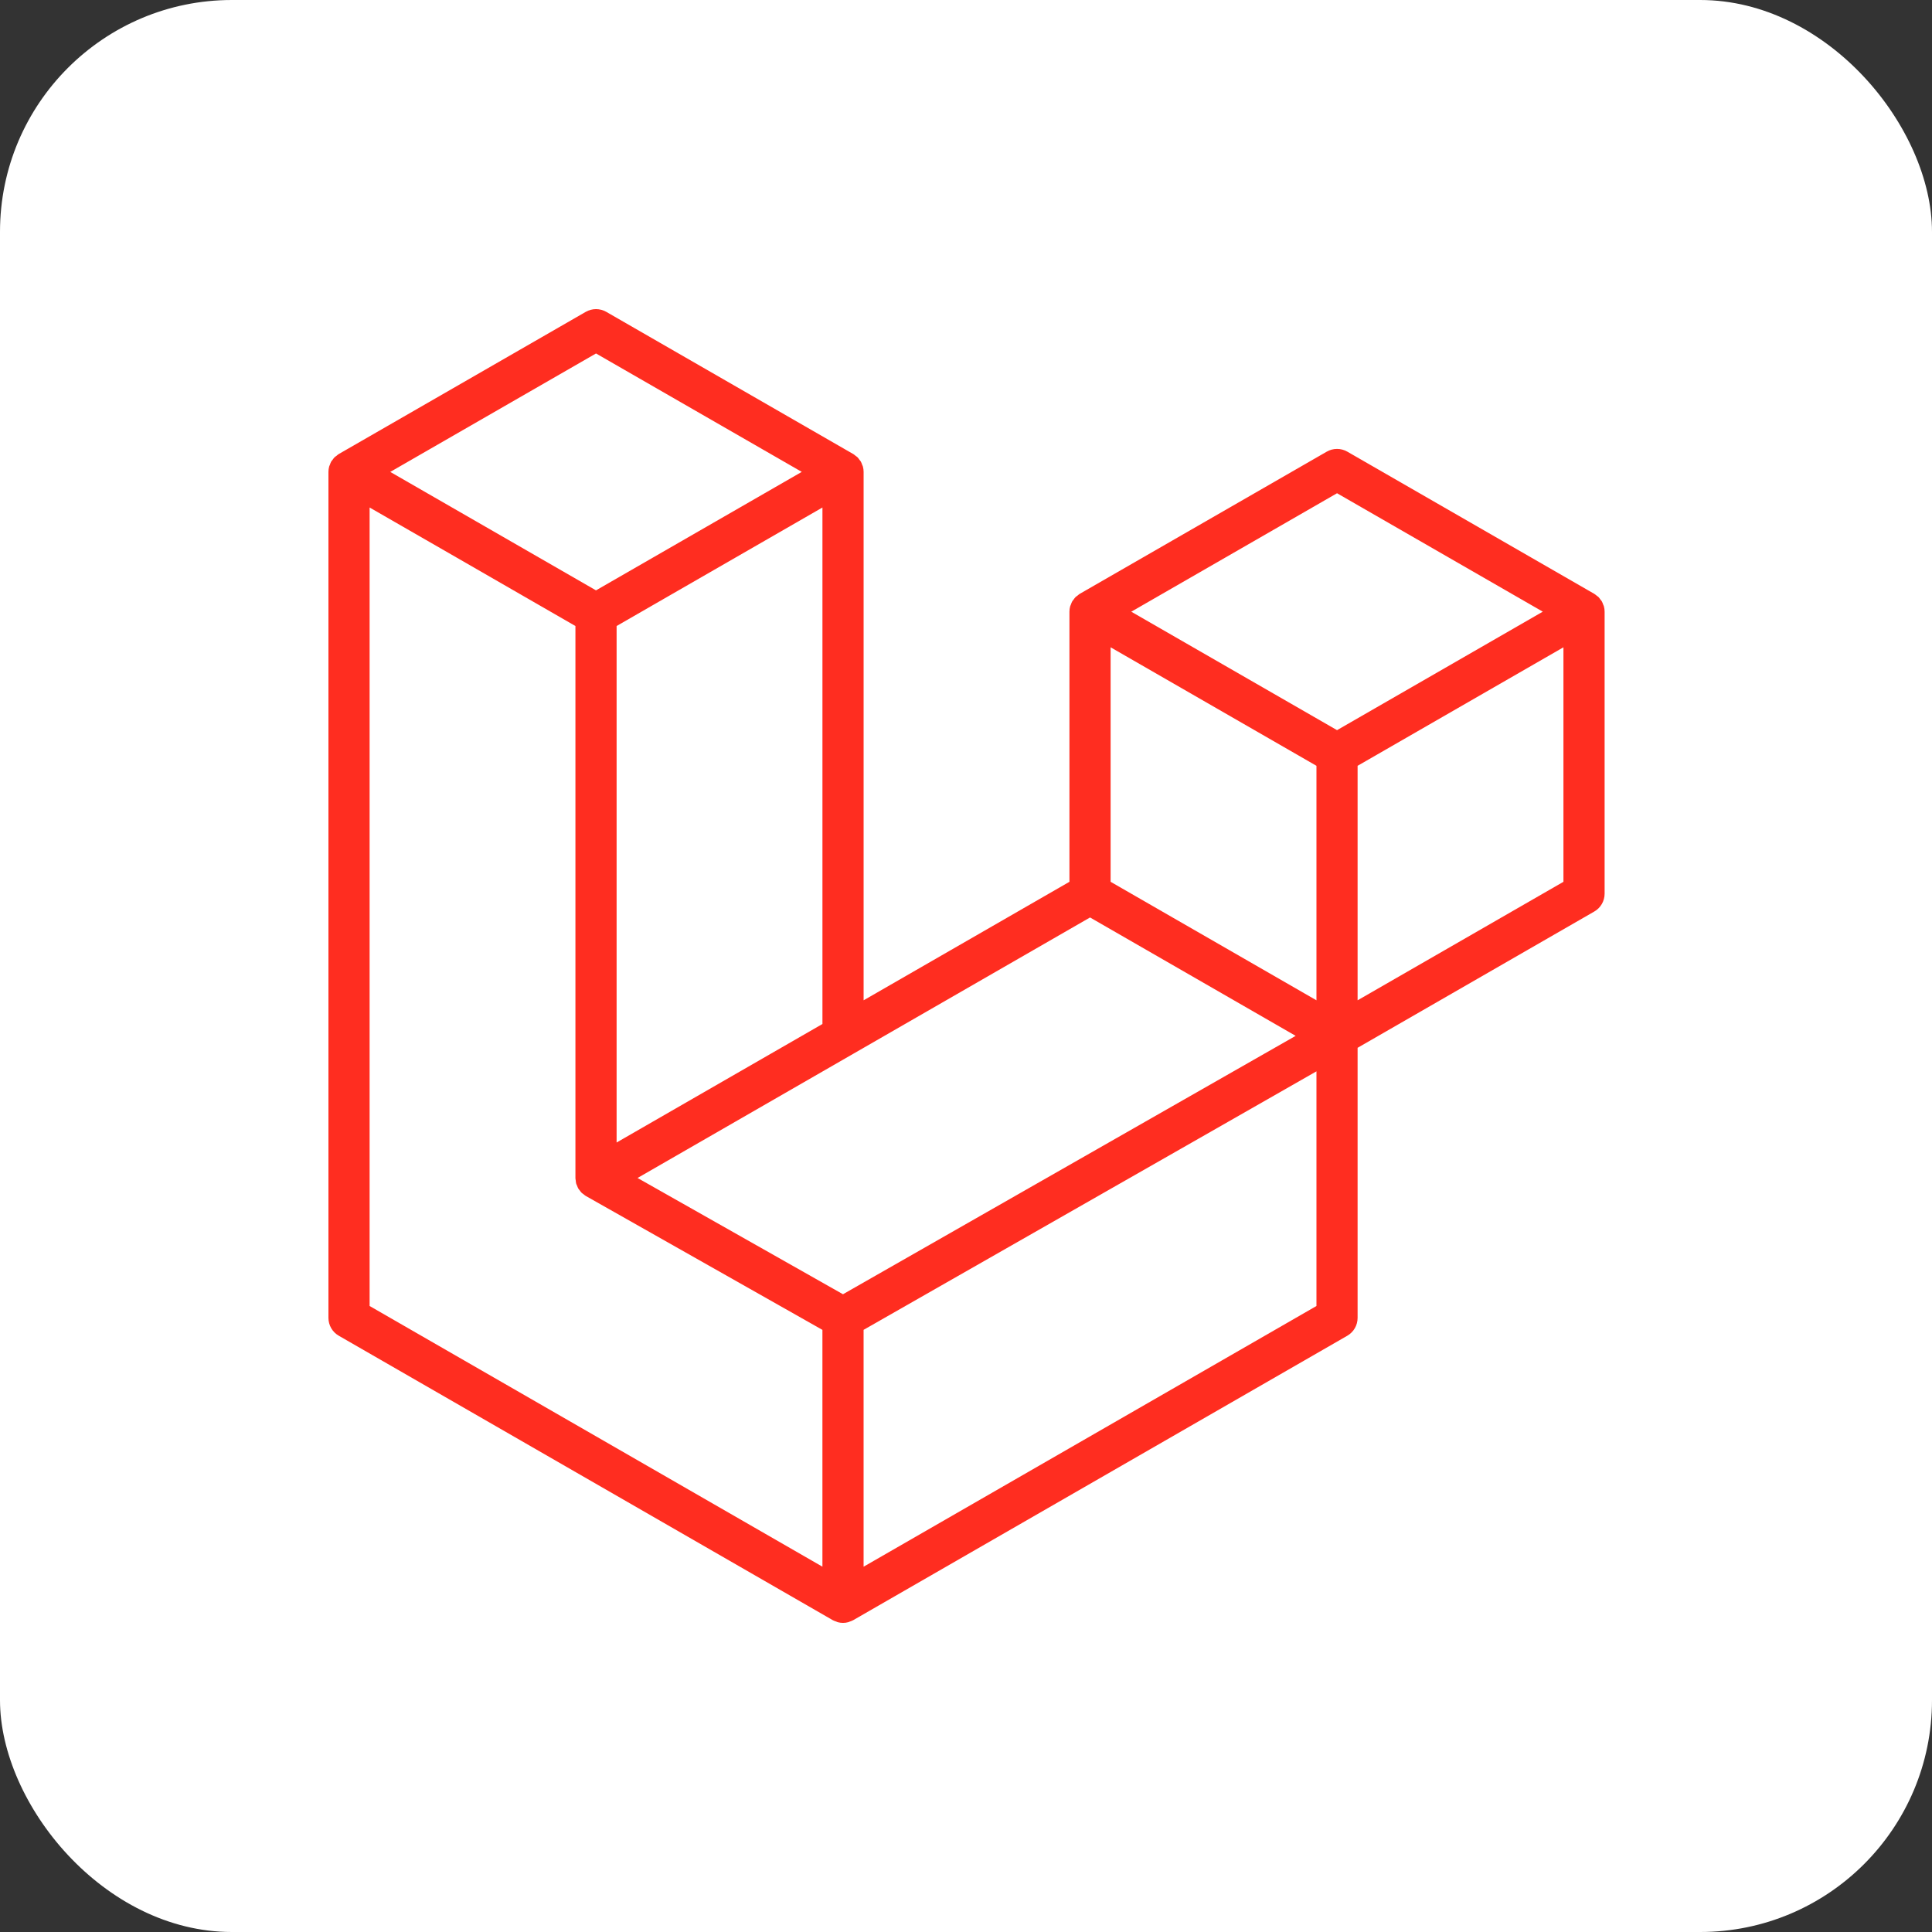
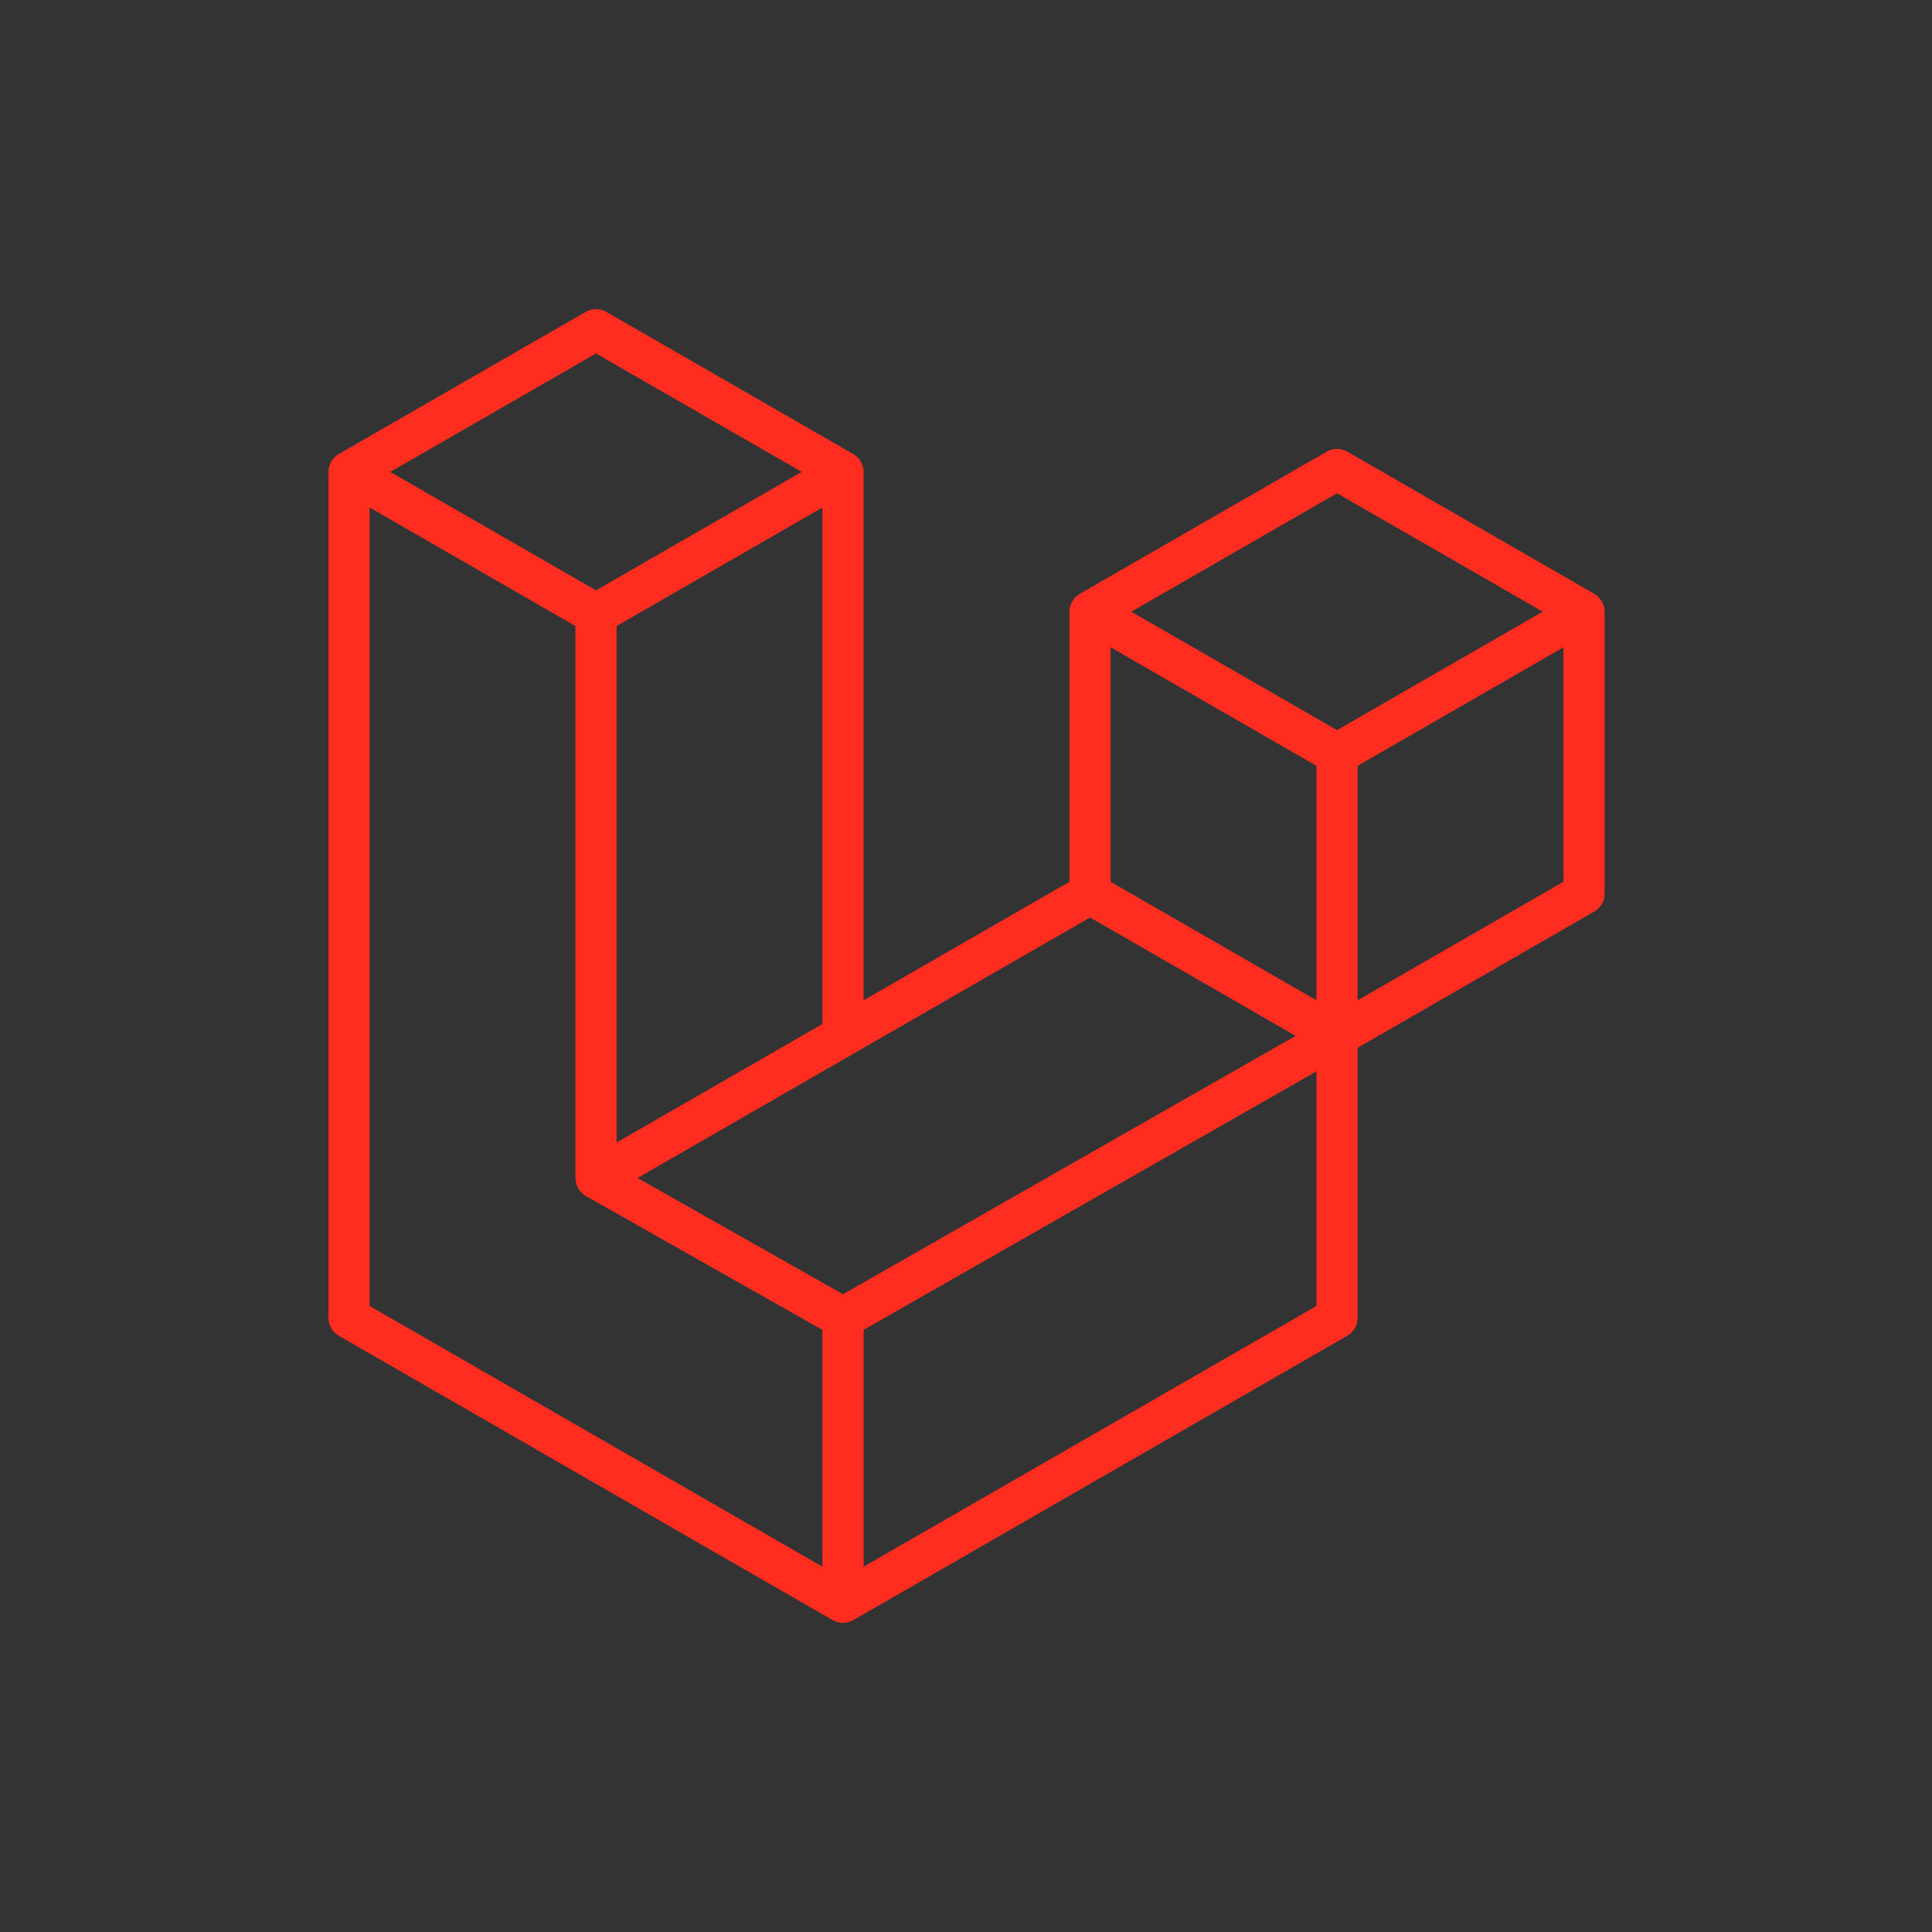
<svg xmlns="http://www.w3.org/2000/svg" width="200" height="200" viewBox="0 0 200 200" fill="none">
  <rect x="0" y="0" width="200" height="200" fill="#333333" stroke="none" />
-   <rect width="200" height="200" rx="24" fill="white" />
  <path fill-rule="evenodd" clip-rule="evenodd" d="M166.035 62.767C166.084 62.948 166.109 63.135 166.109 63.323V92.515C166.109 92.889 166.01 93.258 165.822 93.582C165.635 93.906 165.365 94.175 165.04 94.361L140.538 108.468V136.428C140.538 137.189 140.134 137.891 139.474 138.274L88.329 167.717C88.212 167.783 88.085 167.826 87.957 167.871C87.909 167.887 87.864 167.916 87.813 167.929C87.456 168.024 87.08 168.024 86.722 167.929C86.664 167.913 86.611 167.881 86.555 167.86C86.438 167.818 86.315 167.78 86.204 167.717L35.07 138.274C34.745 138.088 34.475 137.819 34.287 137.495C34.099 137.171 34 136.803 34 136.428V48.852C34 48.66 34.027 48.474 34.075 48.293C34.09 48.232 34.128 48.176 34.149 48.115C34.189 48.003 34.226 47.889 34.285 47.785C34.325 47.716 34.383 47.66 34.431 47.596C34.492 47.511 34.548 47.423 34.62 47.349C34.681 47.287 34.761 47.242 34.83 47.189C34.907 47.125 34.976 47.056 35.064 47.005L60.635 32.284C60.959 32.098 61.326 32 61.699 32C62.073 32 62.44 32.098 62.764 32.284L88.332 47.005H88.337C88.422 47.059 88.494 47.125 88.571 47.186C88.641 47.239 88.718 47.287 88.779 47.346C88.853 47.423 88.907 47.511 88.971 47.596C89.016 47.66 89.077 47.716 89.114 47.785C89.175 47.891 89.21 48.003 89.252 48.115C89.274 48.176 89.311 48.232 89.327 48.296C89.376 48.477 89.401 48.664 89.401 48.852V103.551L110.708 91.283V63.32C110.708 63.134 110.734 62.945 110.782 62.767C110.801 62.703 110.835 62.647 110.857 62.586C110.899 62.474 110.936 62.36 110.995 62.256C111.035 62.187 111.093 62.131 111.139 62.067C111.202 61.982 111.256 61.894 111.33 61.82C111.391 61.758 111.468 61.713 111.538 61.66C111.617 61.596 111.687 61.527 111.772 61.476L137.345 46.755C137.669 46.569 138.036 46.471 138.41 46.471C138.783 46.471 139.15 46.569 139.474 46.755L165.042 61.476C165.133 61.53 165.202 61.596 165.282 61.657C165.348 61.711 165.425 61.758 165.487 61.817C165.561 61.894 165.614 61.982 165.678 62.067C165.726 62.131 165.785 62.187 165.822 62.256C165.883 62.36 165.918 62.474 165.96 62.586C165.984 62.647 166.019 62.703 166.035 62.767ZM161.847 91.283V67.008L152.899 72.159L140.538 79.276V103.551L161.849 91.283H161.847ZM136.279 135.196V110.905L124.12 117.849L89.399 137.665V162.185L136.279 135.196ZM38.262 52.537V135.196L85.137 162.182V137.668L60.648 123.809L60.641 123.803L60.63 123.798C60.547 123.75 60.478 123.681 60.401 123.623C60.335 123.569 60.257 123.527 60.199 123.468L60.194 123.46C60.124 123.394 60.077 123.311 60.018 123.237C59.965 123.165 59.901 123.104 59.858 123.029L59.856 123.021C59.808 122.941 59.779 122.846 59.744 122.755C59.709 122.675 59.664 122.601 59.643 122.516C59.616 122.415 59.611 122.306 59.6 122.202C59.59 122.122 59.568 122.042 59.568 121.962V64.805L47.21 57.685L38.262 52.537ZM61.702 36.589L40.399 48.852L61.697 61.114L82.998 48.849L61.697 36.589H61.702ZM72.781 113.118L85.139 106.004V52.537L76.192 57.688L63.831 64.805V118.272L72.781 113.118ZM138.41 51.06L117.109 63.323L138.41 75.585L159.708 63.32L138.41 51.06ZM136.279 79.276L123.917 72.159L114.97 67.008V91.283L127.328 98.397L136.279 103.551V79.276ZM87.265 133.98L118.508 116.144L134.126 107.231L112.841 94.976L88.335 109.085L65.999 121.944L87.265 133.98Z" fill="#FF2D20" />
</svg>